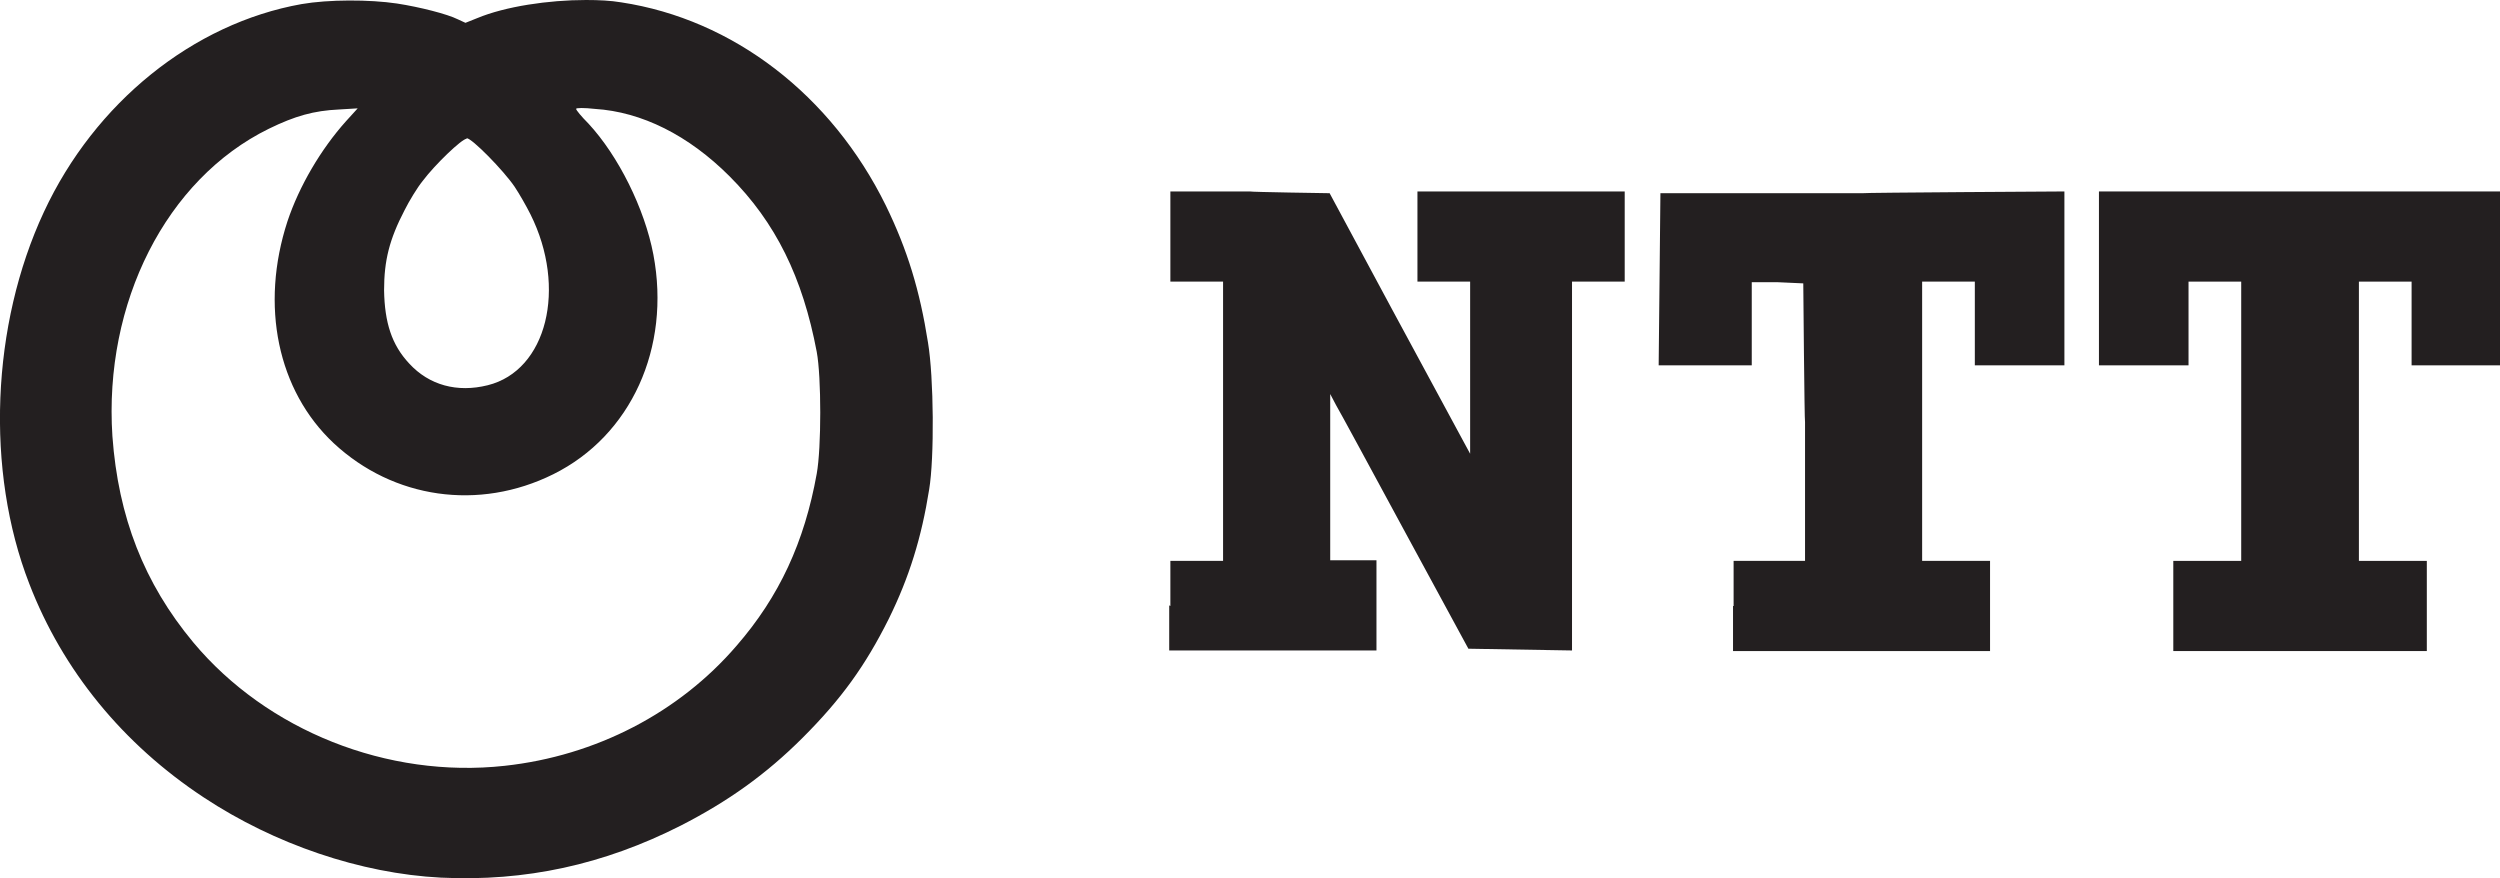
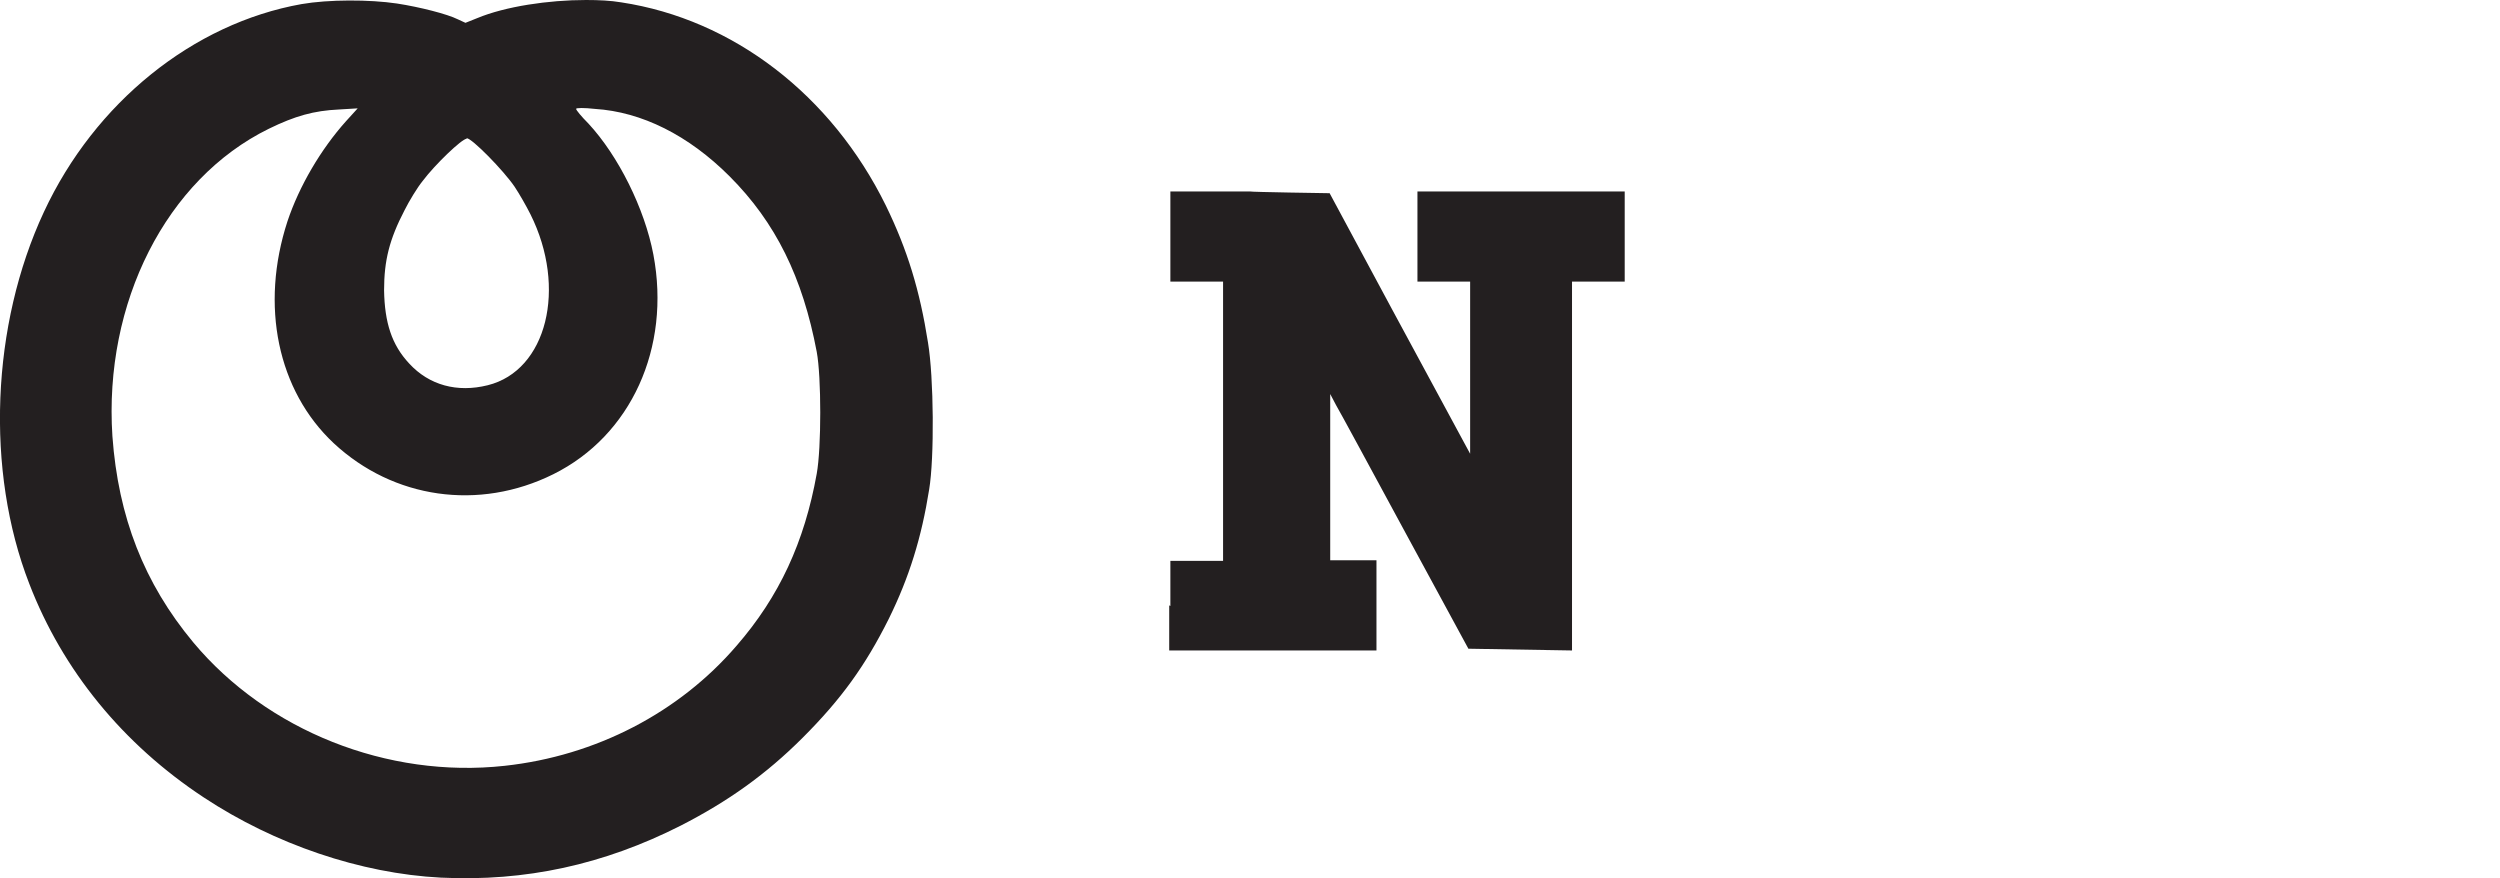
<svg xmlns="http://www.w3.org/2000/svg" id="Layer_1" version="1.1" viewBox="0 0 427 150">
  <defs>
    <style>
      .st0 {
        fill: #231f20;
      }
    </style>
  </defs>
  <g id="surface1">
    <path class="st0" d="M199.9,103.5v-7.7h9v-47.7h-9v-15.4h13.6c0,.1,13.6.3,13.6.3l10.7,19.9c5.9,10.9,11.3,20.9,12,22.2l1.3,2.4v-14.7s0-14.7,0-14.7h-9v-15.4h35.4v15.4h-9v63l-17.7-.3-10.8-19.9c-5.9-10.9-11.2-20.7-11.8-21.7l-1-1.9v14.2s0,14.2,0,14.2h7.9v15.4h-35.4v-7.7Z" />
-     <path class="st0" d="M296.1,103.5v-7.7h12.2v-23.7c-.1,0-.3-23.7-.3-23.7l-4.4-.2h-4.4c0-.1,0,14.2,0,14.2h-15.9l.3-29.4h34.5c0-.1,34.5-.3,34.5-.3v29.7h-15.3v-14.3h-9v47.7h11.6v15.4h-43.9v-7.7Z" />
-     <path class="st0" d="M371.2,103.5v-7.7h11.6v-47.7h-9v14.3h-15.3v-29.7h68.7v29.7h-15.3v-14.3h-9v47.7h11.6v15.4h-43.3v-7.7Z" />
    <path class="st0" d="M100.1,0c-6.4,0-13.8,1.1-18.6,3.1l-2,.8-1.3-.6c-1.8-.9-6.5-2.1-10.4-2.7-4.7-.7-11.7-.7-16.3.1C33,4,16.2,17.5,7.5,36.2-1.5,55.5-2.5,80.4,5,99.7c5.7,14.8,16,27.4,29.8,36.5,12.1,8,26.8,13,40.5,13.7,14.4.7,27.8-2.2,41-8.9,8-4.1,14.5-8.7,20.8-15,6.6-6.6,10.7-12.3,14.7-20.3,3.5-7.1,5.6-13.9,6.9-22.1.9-5.4.8-19.1-.2-25.1-1.4-8.9-3.5-15.8-7.2-23.4C142,16.2,125.2,3.3,106.1.4c-1.8-.3-3.8-.4-6-.4ZM61.1,18.5l-2,2.2c-4.3,4.8-8,11.1-10,17.1-4.7,14.4-1.7,28.9,7.9,37.9,10.2,9.5,24.8,11.6,37.5,5.3,13.3-6.6,20.1-21.6,17.1-37.5-1.5-7.9-6-16.9-11.1-22.4-1.2-1.2-2.1-2.3-2.1-2.5s1.4-.2,3.2,0c8,.5,16,4.5,23,11.5,7.9,7.9,12.5,17.3,14.9,30,.8,4.3.8,16.4,0,20.8-2.1,11.7-6.4,21-13.7,29.4-9.8,11.4-24,18.8-39.6,20.5-20,2.2-40.6-6-53.2-21.1-8.4-10.1-12.8-21.4-13.8-35.2-1.5-22.8,9.2-43.9,26.7-52.5,4.5-2.2,7.7-3.1,12-3.3l3.3-.2ZM79.7,23.6c.9,0,6.3,5.5,8.2,8.3.8,1.2,2,3.3,2.7,4.7,6.3,12.6,2.8,26.7-7.3,29.2-5.2,1.3-10,0-13.4-3.7-3-3.2-4.2-7-4.3-12.5,0-5.1.9-8.7,3.5-13.7.8-1.6,2.2-3.9,3.1-5,2.1-2.8,6.7-7.2,7.5-7.2Z" />
  </g>
</svg>